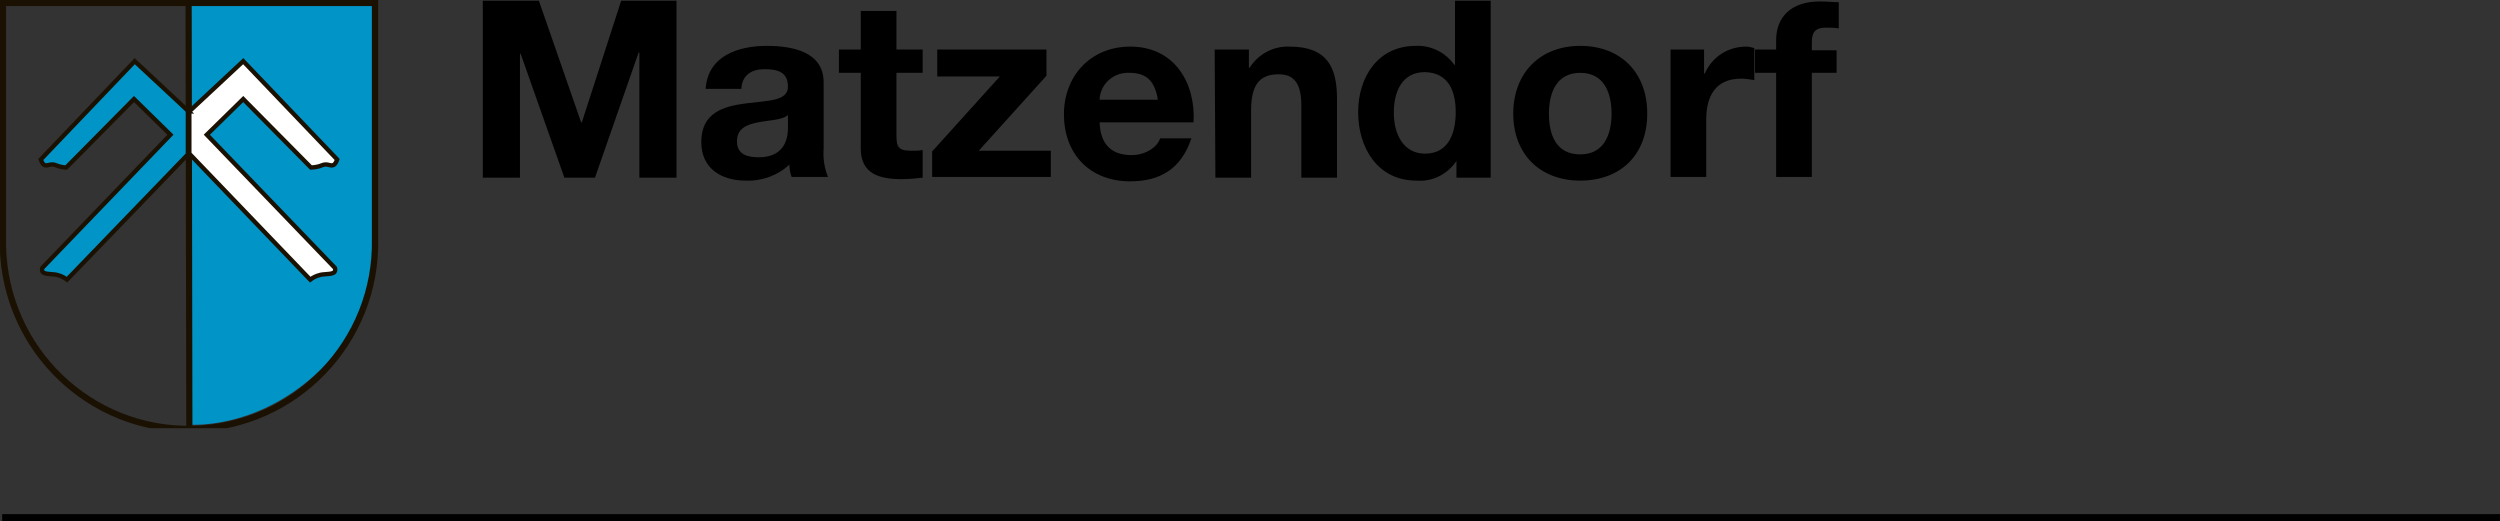
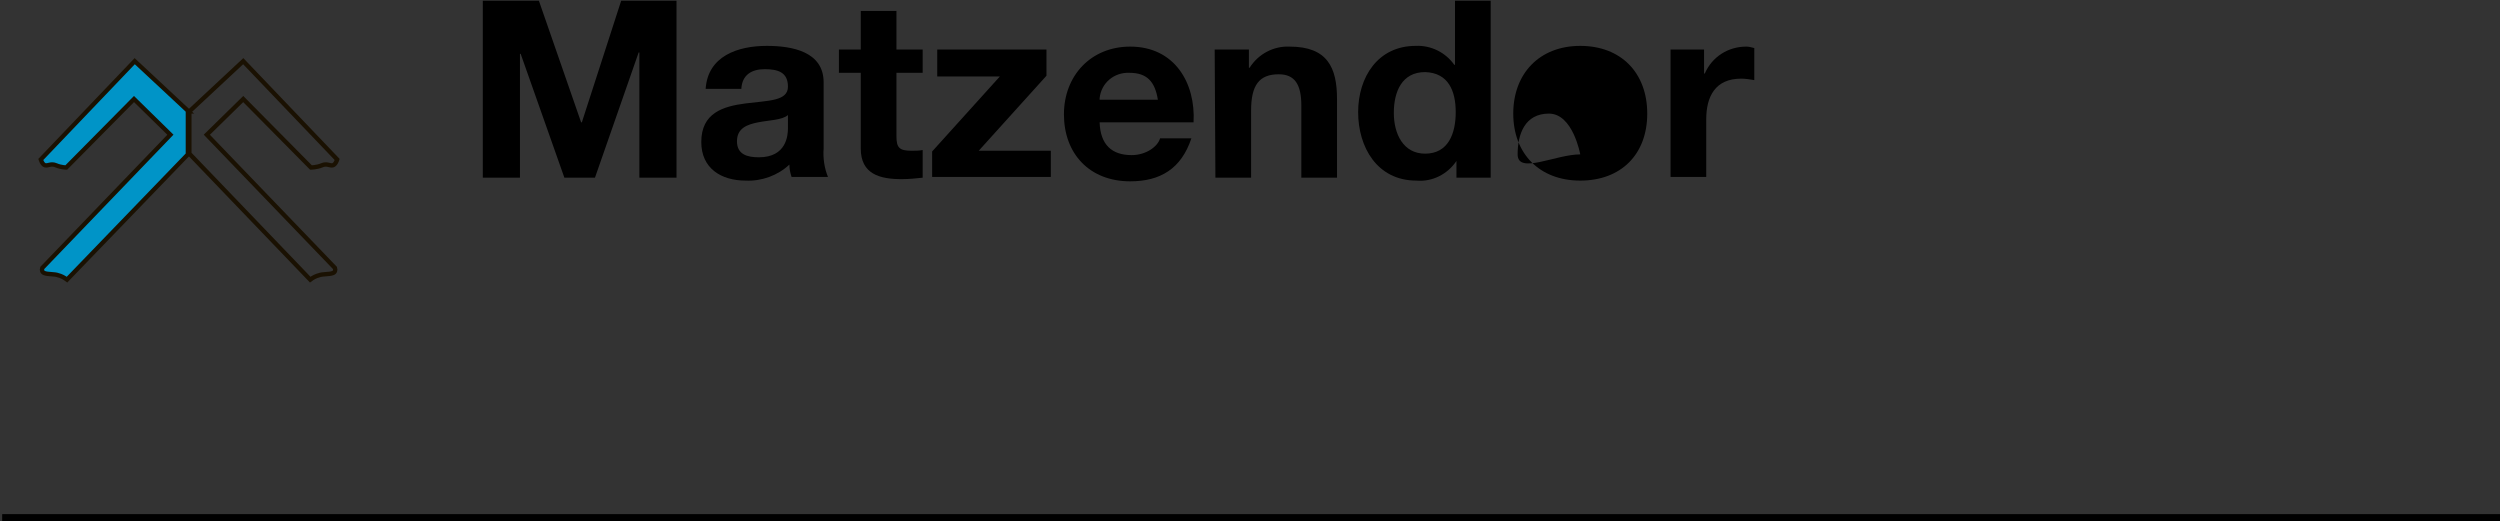
<svg xmlns="http://www.w3.org/2000/svg" xmlns:xlink="http://www.w3.org/1999/xlink" version="1.1" id="Vorlage_TGO" x="0px" y="0px" viewBox="0 0 343.3 71.6" style="enable-background:new 0 0 343.3 71.6;" xml:space="preserve">
  <rect x="0" y="0" width="343.3" height="71.6" fill="#333333" stroke="none" />
  <style type="text/css">
	.st0{fill:none;stroke:#000000;stroke-miterlimit:10;}
	.st1{clip-path:url(#SVGID_2_);}
	.st2{fill:#0094C7;}
	.st3{fill:none;stroke:#1A1102;stroke-width:0.87;stroke-miterlimit:3.86;}
	.st4{fill:none;stroke:#1A1102;stroke-width:0.85;stroke-miterlimit:3.86;}
	.st5{fill:#FFFFFF;}
	.st6{fill:none;stroke:#1A1102;stroke-width:0.6;stroke-miterlimit:3.86;}
</style>
  <title>Matzendorf</title>
  <path d="M66.4,0.1H74l5.8,16.7h0.1l5.4-16.7h7.6v24.3h-5.1V7.2h-0.1l-6,17.2h-4.2l-6-17h-0.1v17h-5.1V0.1z" />
  <path d="M96.9,12.2c0.3-4.5,4.4-5.9,8.4-5.9c3.5,0,7.8,0.8,7.8,5v9.1c-0.1,1.3,0.1,2.7,0.6,3.9h-5c-0.2-0.6-0.3-1.1-0.3-1.7  c-1.6,1.5-3.8,2.3-6,2.2c-3.4,0-6.1-1.7-6.1-5.3c0-4,3-4.9,6.1-5.3s5.8-0.3,5.8-2.3s-1.4-2.4-3.2-2.4s-3.1,0.8-3.2,2.7L96.9,12.2z   M108.2,15.8c-0.8,0.7-2.6,0.7-4.1,1s-2.9,0.8-2.9,2.6s1.4,2.2,3,2.2c3.8,0,4-3,4-4L108.2,15.8z" />
  <path d="M123.1,6.8h3.6V10h-3.6v8.7c0,1.6,0.4,2,2.1,2c0.5,0,1,0,1.5-0.1v3.8c-0.9,0.1-1.9,0.2-2.9,0.2c-3,0-5.6-0.7-5.6-4.2V10h-3  V6.8h3V1.5h4.9L123.1,6.8z" />
  <path d="M128,20.8l9.3-10.3h-8.6V6.8h15v3.6l-9.3,10.3h9.9v3.6H128V20.8z" />
  <path d="M151,16.8c0.1,3.1,1.7,4.5,4.4,4.5c2,0,3.6-1.2,3.9-2.3h4.3c-1.4,4.2-4.3,5.9-8.4,5.9c-5.6,0-9.1-3.8-9.1-9.2  c0-5.3,3.7-9.3,9.1-9.3c6.1,0,9,5,8.7,10.4H151z M159,13.7c-0.4-2.5-1.5-3.7-3.9-3.7c-2.1-0.1-3.9,1.4-4.1,3.5c0,0.1,0,0.1,0,0.2  H159z" />
  <path d="M166.8,6.8h4.7v2.5h0.1c1.2-1.9,3.3-3,5.5-2.9c5.2,0,6.5,2.9,6.5,7.2v10.8h-4.9v-9.9c0-2.9-0.9-4.3-3.1-4.3  c-2.7,0-3.8,1.5-3.8,5v9.2h-4.9L166.8,6.8z" />
  <path d="M200,22.1L200,22.1c-1.2,1.8-3.3,2.9-5.5,2.7c-5.4,0-8-4.6-8-9.4s2.7-9.1,7.9-9.1c2.1-0.1,4.1,0.9,5.3,2.6h0.1V0.1h4.9v24.3  H200V22.1z M195.7,9.9c-3.2,0-4.3,2.7-4.3,5.6s1.3,5.6,4.3,5.6c3.2,0,4.2-2.8,4.2-5.7S198.9,10,195.7,9.9L195.7,9.9z" />
-   <path d="M217,6.3c5.6,0,9.2,3.7,9.2,9.3s-3.6,9.2-9.2,9.2s-9.2-3.7-9.2-9.2S211.4,6.3,217,6.3z M217,21.2c3.3,0,4.3-2.8,4.3-5.6  s-1-5.6-4.3-5.6s-4.3,2.8-4.3,5.6S213.6,21.2,217,21.2z" />
+   <path d="M217,6.3c5.6,0,9.2,3.7,9.2,9.3s-3.6,9.2-9.2,9.2s-9.2-3.7-9.2-9.2S211.4,6.3,217,6.3z M217,21.2s-1-5.6-4.3-5.6s-4.3,2.8-4.3,5.6S213.6,21.2,217,21.2z" />
  <path d="M229.4,6.8h4.6v3.3h0.1c1-2.3,3.2-3.7,5.7-3.7c0.4,0,0.7,0.1,1.1,0.2V11c-0.6-0.1-1.2-0.2-1.8-0.2c-3.6,0-4.8,2.5-4.8,5.6  v7.9h-4.9L229.4,6.8z" />
-   <path d="M243.9,10h-2.9V6.8h2.9V5.5c0-3.1,2-5.3,6-5.3c0.9,0,1.8,0.1,2.6,0.1v3.6c-0.6-0.1-1.2-0.1-1.8-0.1c-1.3,0-1.9,0.5-1.9,2  v1.1h3.4V10h-3.4v14.3h-4.9L243.9,10z" />
  <line class="st0" x1="0.3" y1="71.1" x2="343.3" y2="71.1" />
  <g>
    <defs>
-       <rect id="SVGID_1_" x="0" y="0" width="52" height="58.8" />
-     </defs>
+       </defs>
    <clipPath id="SVGID_2_">
      <use xlink:href="#SVGID_1_" style="overflow:visible;" />
    </clipPath>
    <g class="st1">
      <path class="st2" d="M25.9,14.9L26,0.3l25.6,0.1l0.1,32.4c0,0-0.4,10.7-7.1,17.4c-8.9,9-18.6,8.1-18.6,8.1L25.9,14.9L25.9,14.9z" />
      <path class="st3" d="M0.4,0.4h51.1v32.4c0.3,14.1-10.9,25.8-25.1,26.1C12.4,59.2,0.7,48,0.4,33.8c0-0.3,0-0.7,0-1L0.4,0.4L0.4,0.4    z" />
      <line class="st4" x1="25.9" y1="0.4" x2="26" y2="58.7" />
    </g>
  </g>
-   <path class="st5" d="M26,15.3l7.4-6.9l12.9,13.5c0,0-0.2,0.7-0.6,0.8s-0.8-0.3-1.5,0S42.7,23,42.7,23l-9.3-9.4l-5,4.9L46,36.8  c0.1,0.3,0,0.6-0.3,0.7c-0.5,0.2-1.4,0.1-1.9,0.3c-0.4,0.1-0.8,0.3-1.2,0.6L26,21.1V15.3z" />
  <path class="st6" d="M26,15.3l7.4-6.9l12.9,13.5c0,0-0.2,0.7-0.6,0.8s-0.8-0.3-1.5,0S42.7,23,42.7,23l-9.3-9.4l-5,4.9L46,36.8  c0.1,0.3,0,0.6-0.3,0.7c-0.5,0.2-1.4,0.1-1.9,0.3c-0.4,0.1-0.8,0.3-1.2,0.6L26,21.1V15.3z" />
  <path class="st2" d="M25.9,15.3l-7.4-6.9L5.6,21.9c0,0,0.2,0.7,0.6,0.8s0.8-0.3,1.5,0S9.1,23,9.1,23l9.3-9.4l5,4.9L5.8,36.8  c-0.1,0.3,0,0.6,0.3,0.7c0.5,0.2,1.4,0.1,1.9,0.3c0.4,0.1,0.8,0.3,1.2,0.6l16.6-17.2V15.3z" />
  <path class="st6" d="M25.9,15.3l-7.4-6.9L5.6,21.9c0,0,0.2,0.7,0.6,0.8s0.8-0.3,1.5,0S9.1,23,9.1,23l9.3-9.4l5,4.9L5.8,36.8  c-0.1,0.3,0,0.6,0.3,0.7c0.5,0.2,1.4,0.1,1.9,0.3c0.4,0.1,0.8,0.3,1.2,0.6l16.6-17.2V15.3z" />
</svg>